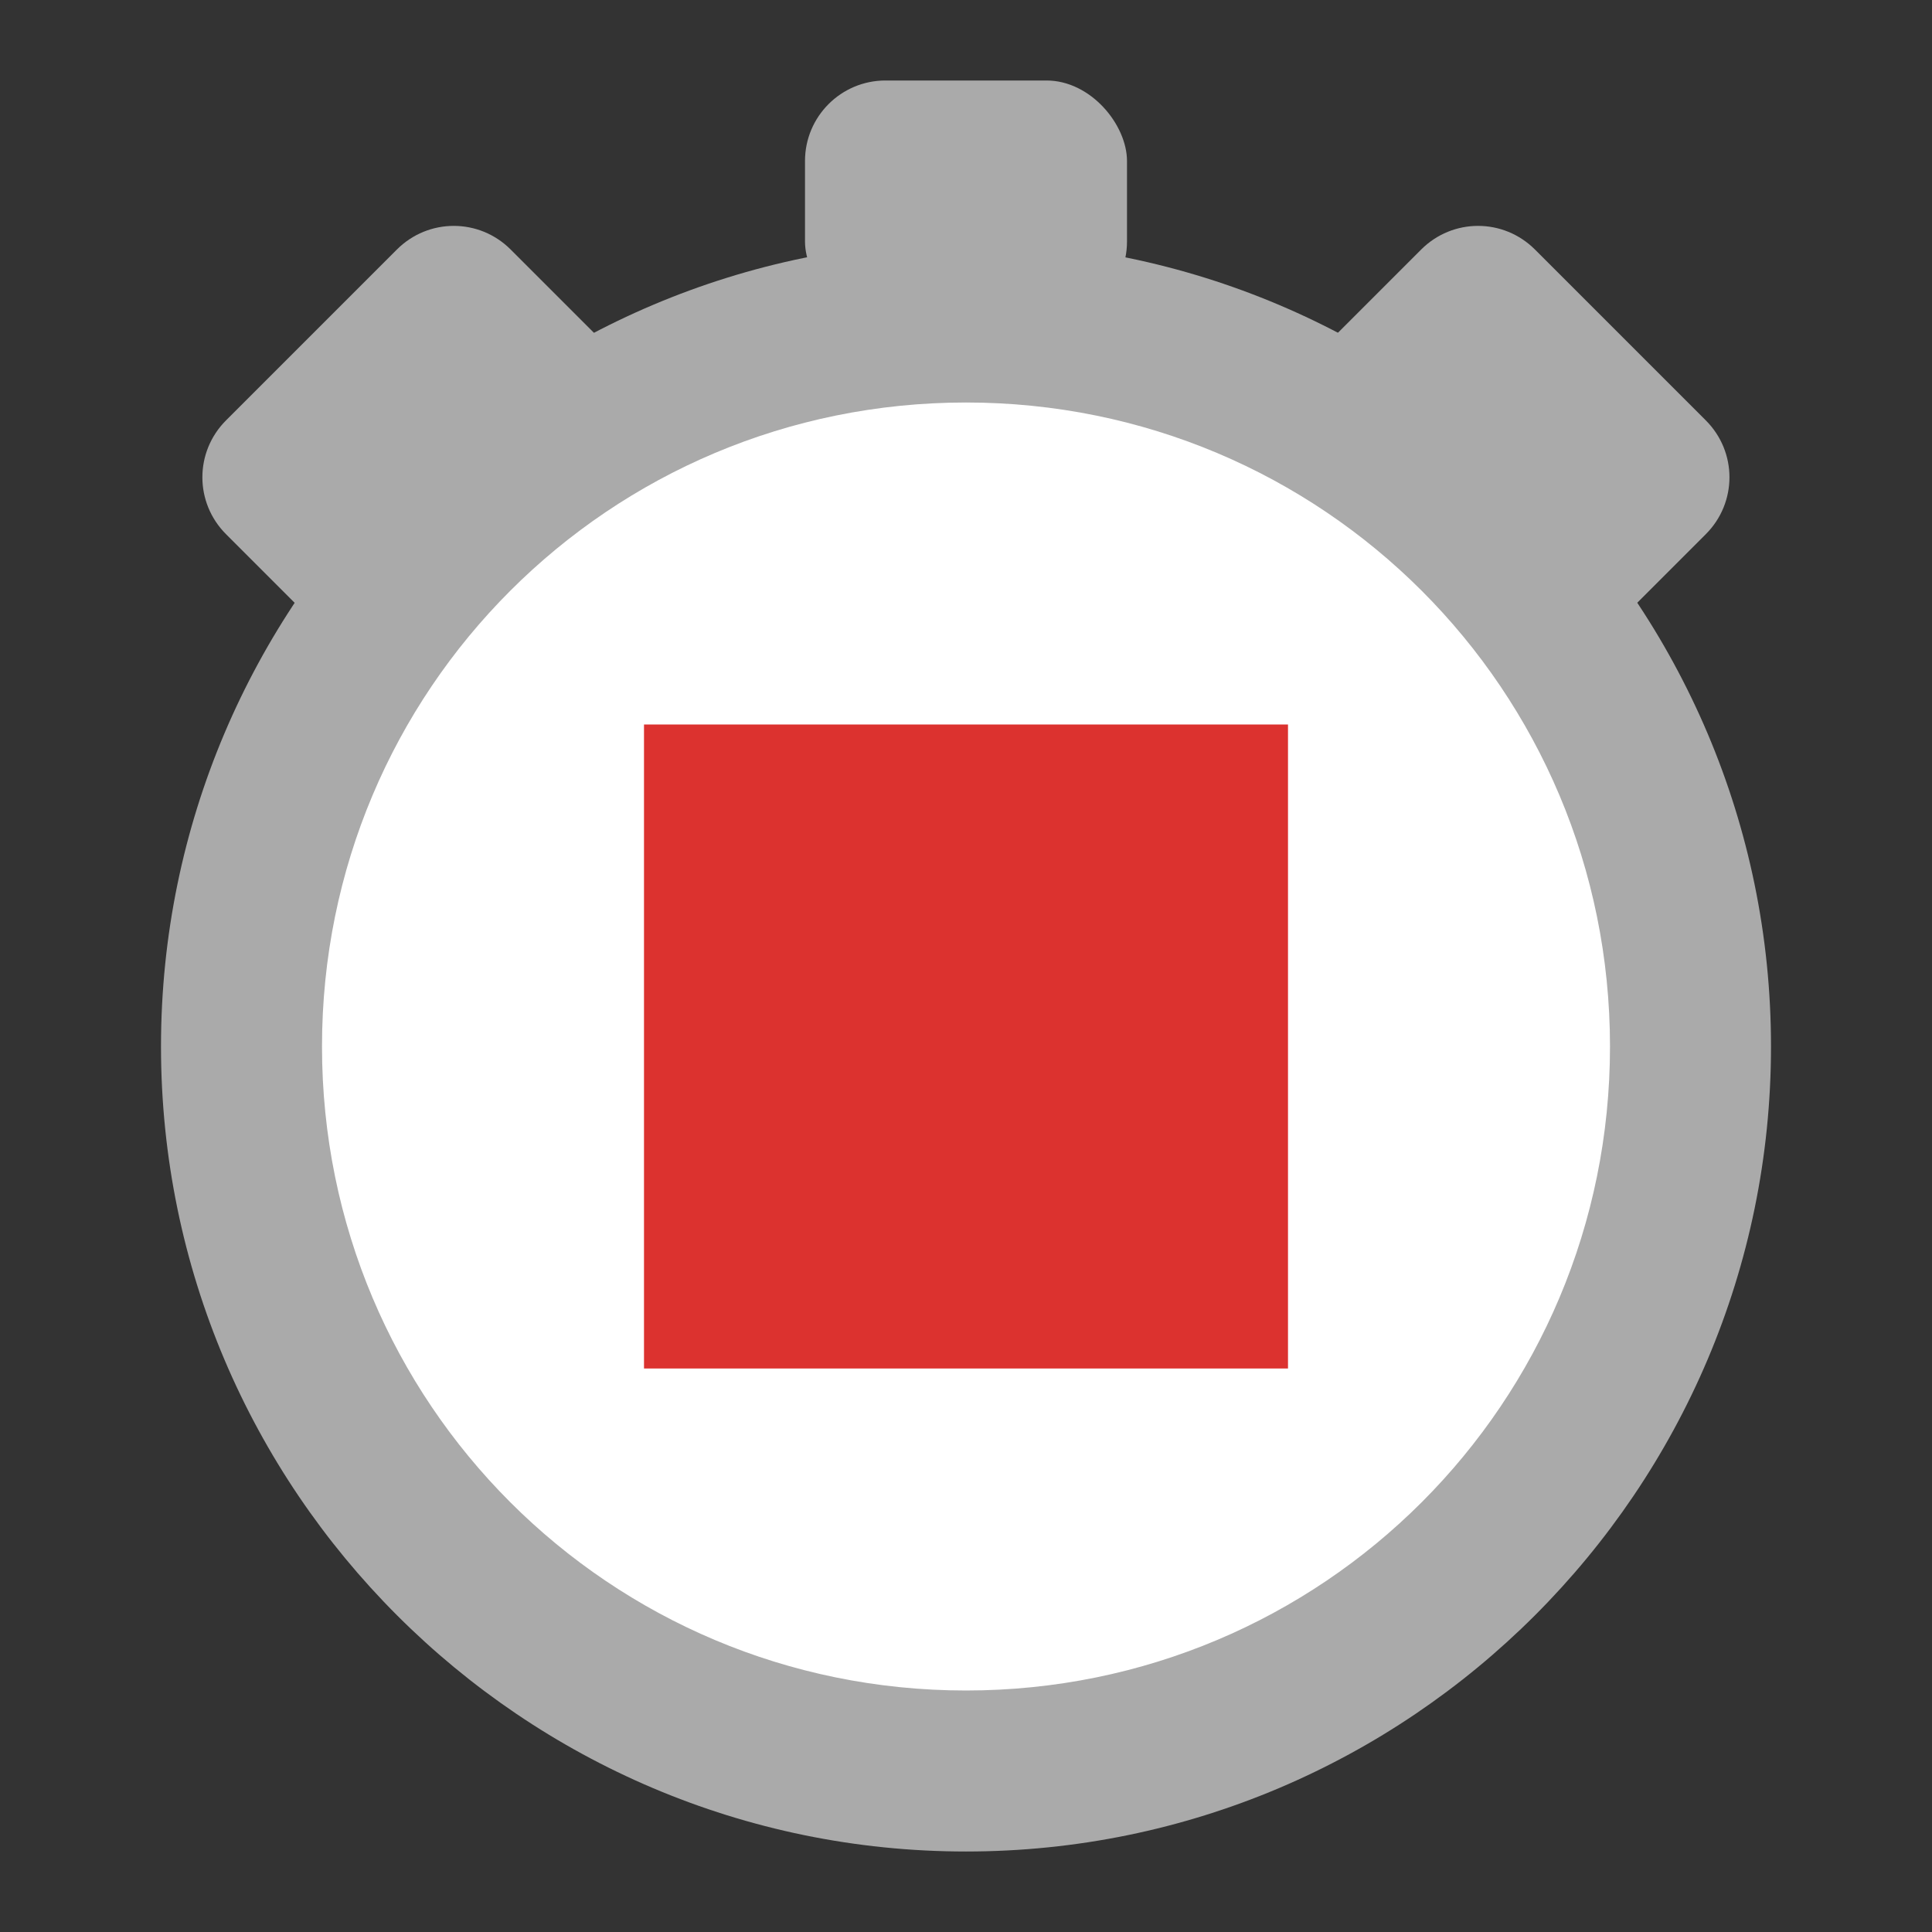
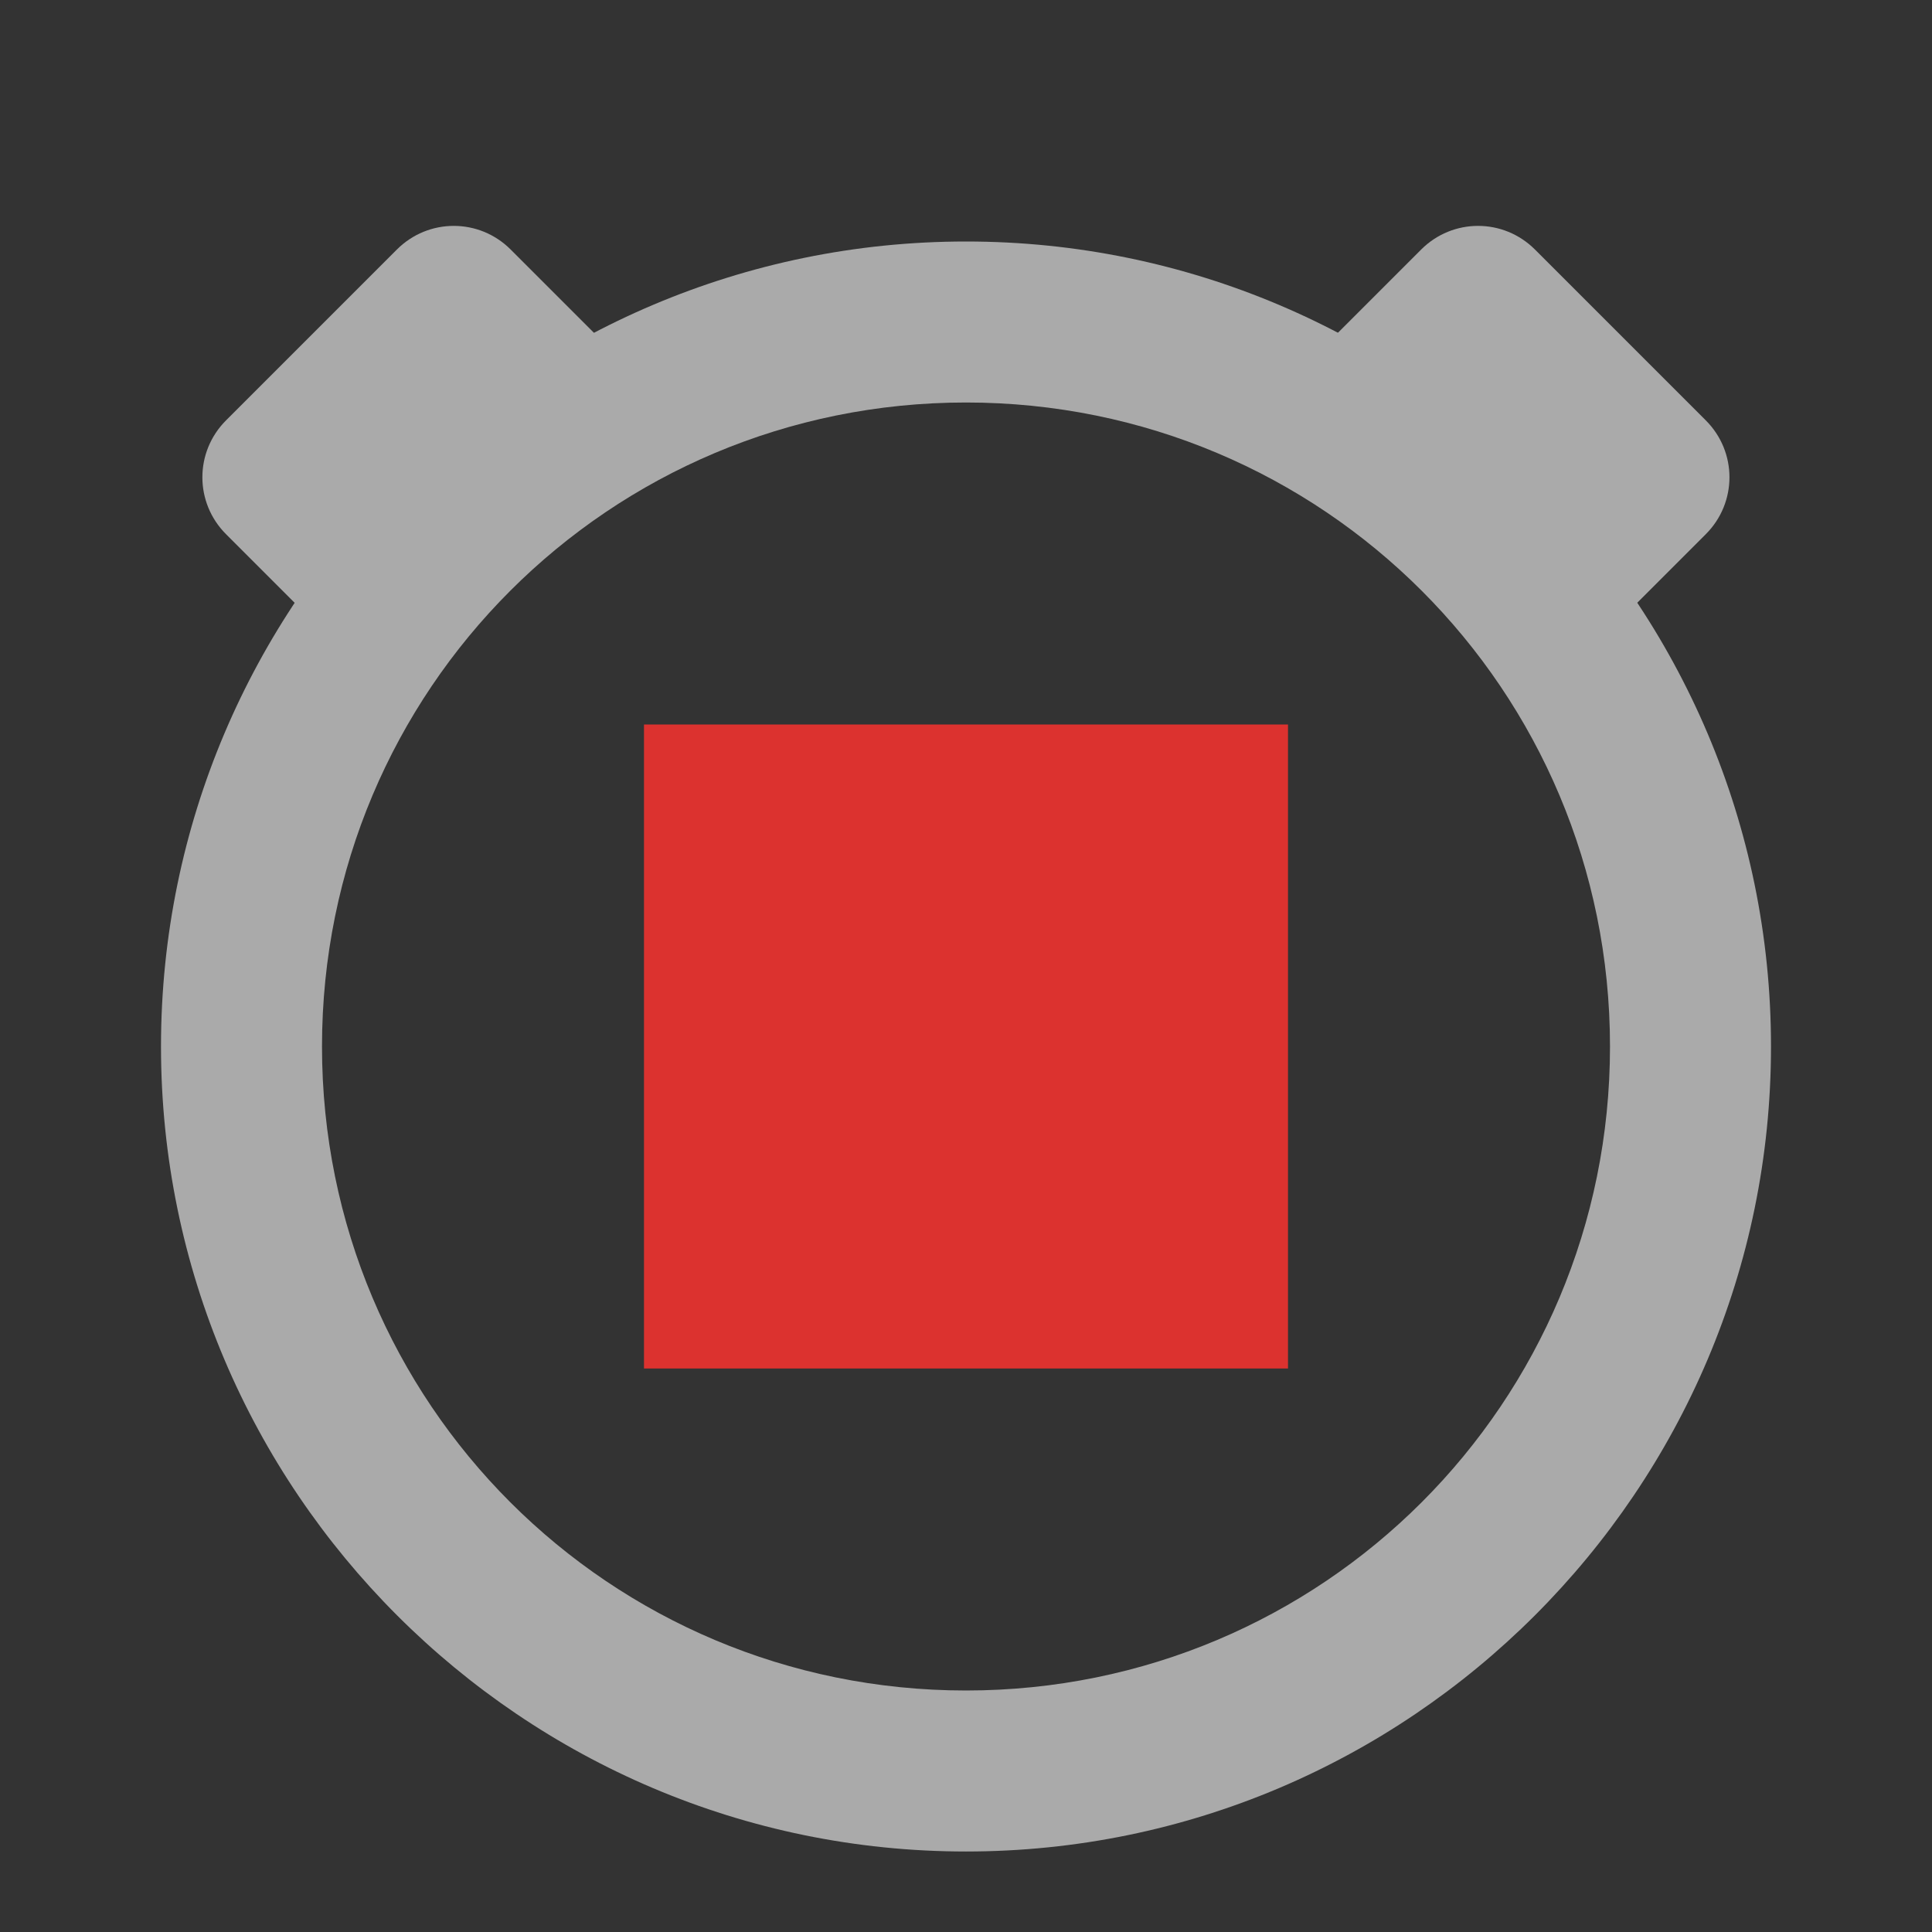
<svg xmlns="http://www.w3.org/2000/svg" viewBox="0 0 24 24">
  <rect x="0" y="0" width="24" height="24" fill="#333333" stroke="none" />
-   <path d="m 21 13 a 9 9 0 0 1 -18 0 9 9 0 1 1 18 0 z" style="fill:#fff;fill-rule:evenodd" />
  <path d="m 12 3 c -5.512 0 -10 4.488 -10 10 0 5.512 4.488 10 10 10 5.512 0 10 -4.488 10 -10 0 -5.512 -4.488 -10 -10 -10 m 0 2 c 4.43 0 8 3.57 8 8 0 4.43 -3.57 8 -8 8 c -4.43 0 -8 -3.57 -8 -8 0 -4.43 3.57 -8 8 -8" style="fill:#aaa" />
  <path d="m 2.808 5.222 c -0.392 0.392 -0.392 1.022 0 1.414 c 0.471 0.471 0.943 0.943 1.414 1.414 1.179 -1.179 2.357 -2.357 3.536 -3.536 -0.471 -0.471 -0.943 -0.943 -1.414 -1.414 c -0.392 -0.392 -1.022 -0.392 -1.414 0 z" style="fill:#aaa;opacity:1;fill-opacity:1;stroke:none" />
-   <rect width="4" height="3" x="10" y="1" rx="1" style="fill:#aaa;opacity:1;fill-opacity:1;stroke:none" />
  <path d="m 21.19 5.222 c 0.392 0.392 0.392 1.022 0 1.414 -0.471 0.471 -0.943 0.943 -1.414 1.414 -1.179 -1.179 -2.357 -2.357 -3.536 -3.536 0.471 -0.471 0.943 -0.943 1.414 -1.414 0.392 -0.392 1.022 -0.392 1.414 0 z" style="fill:#aaa;opacity:1;fill-opacity:1;stroke:none" />
  <rect y="9" x="8" height="8" width="8" style="fill:#dc322f;opacity:1;fill-opacity:1;stroke:none" />
</svg>